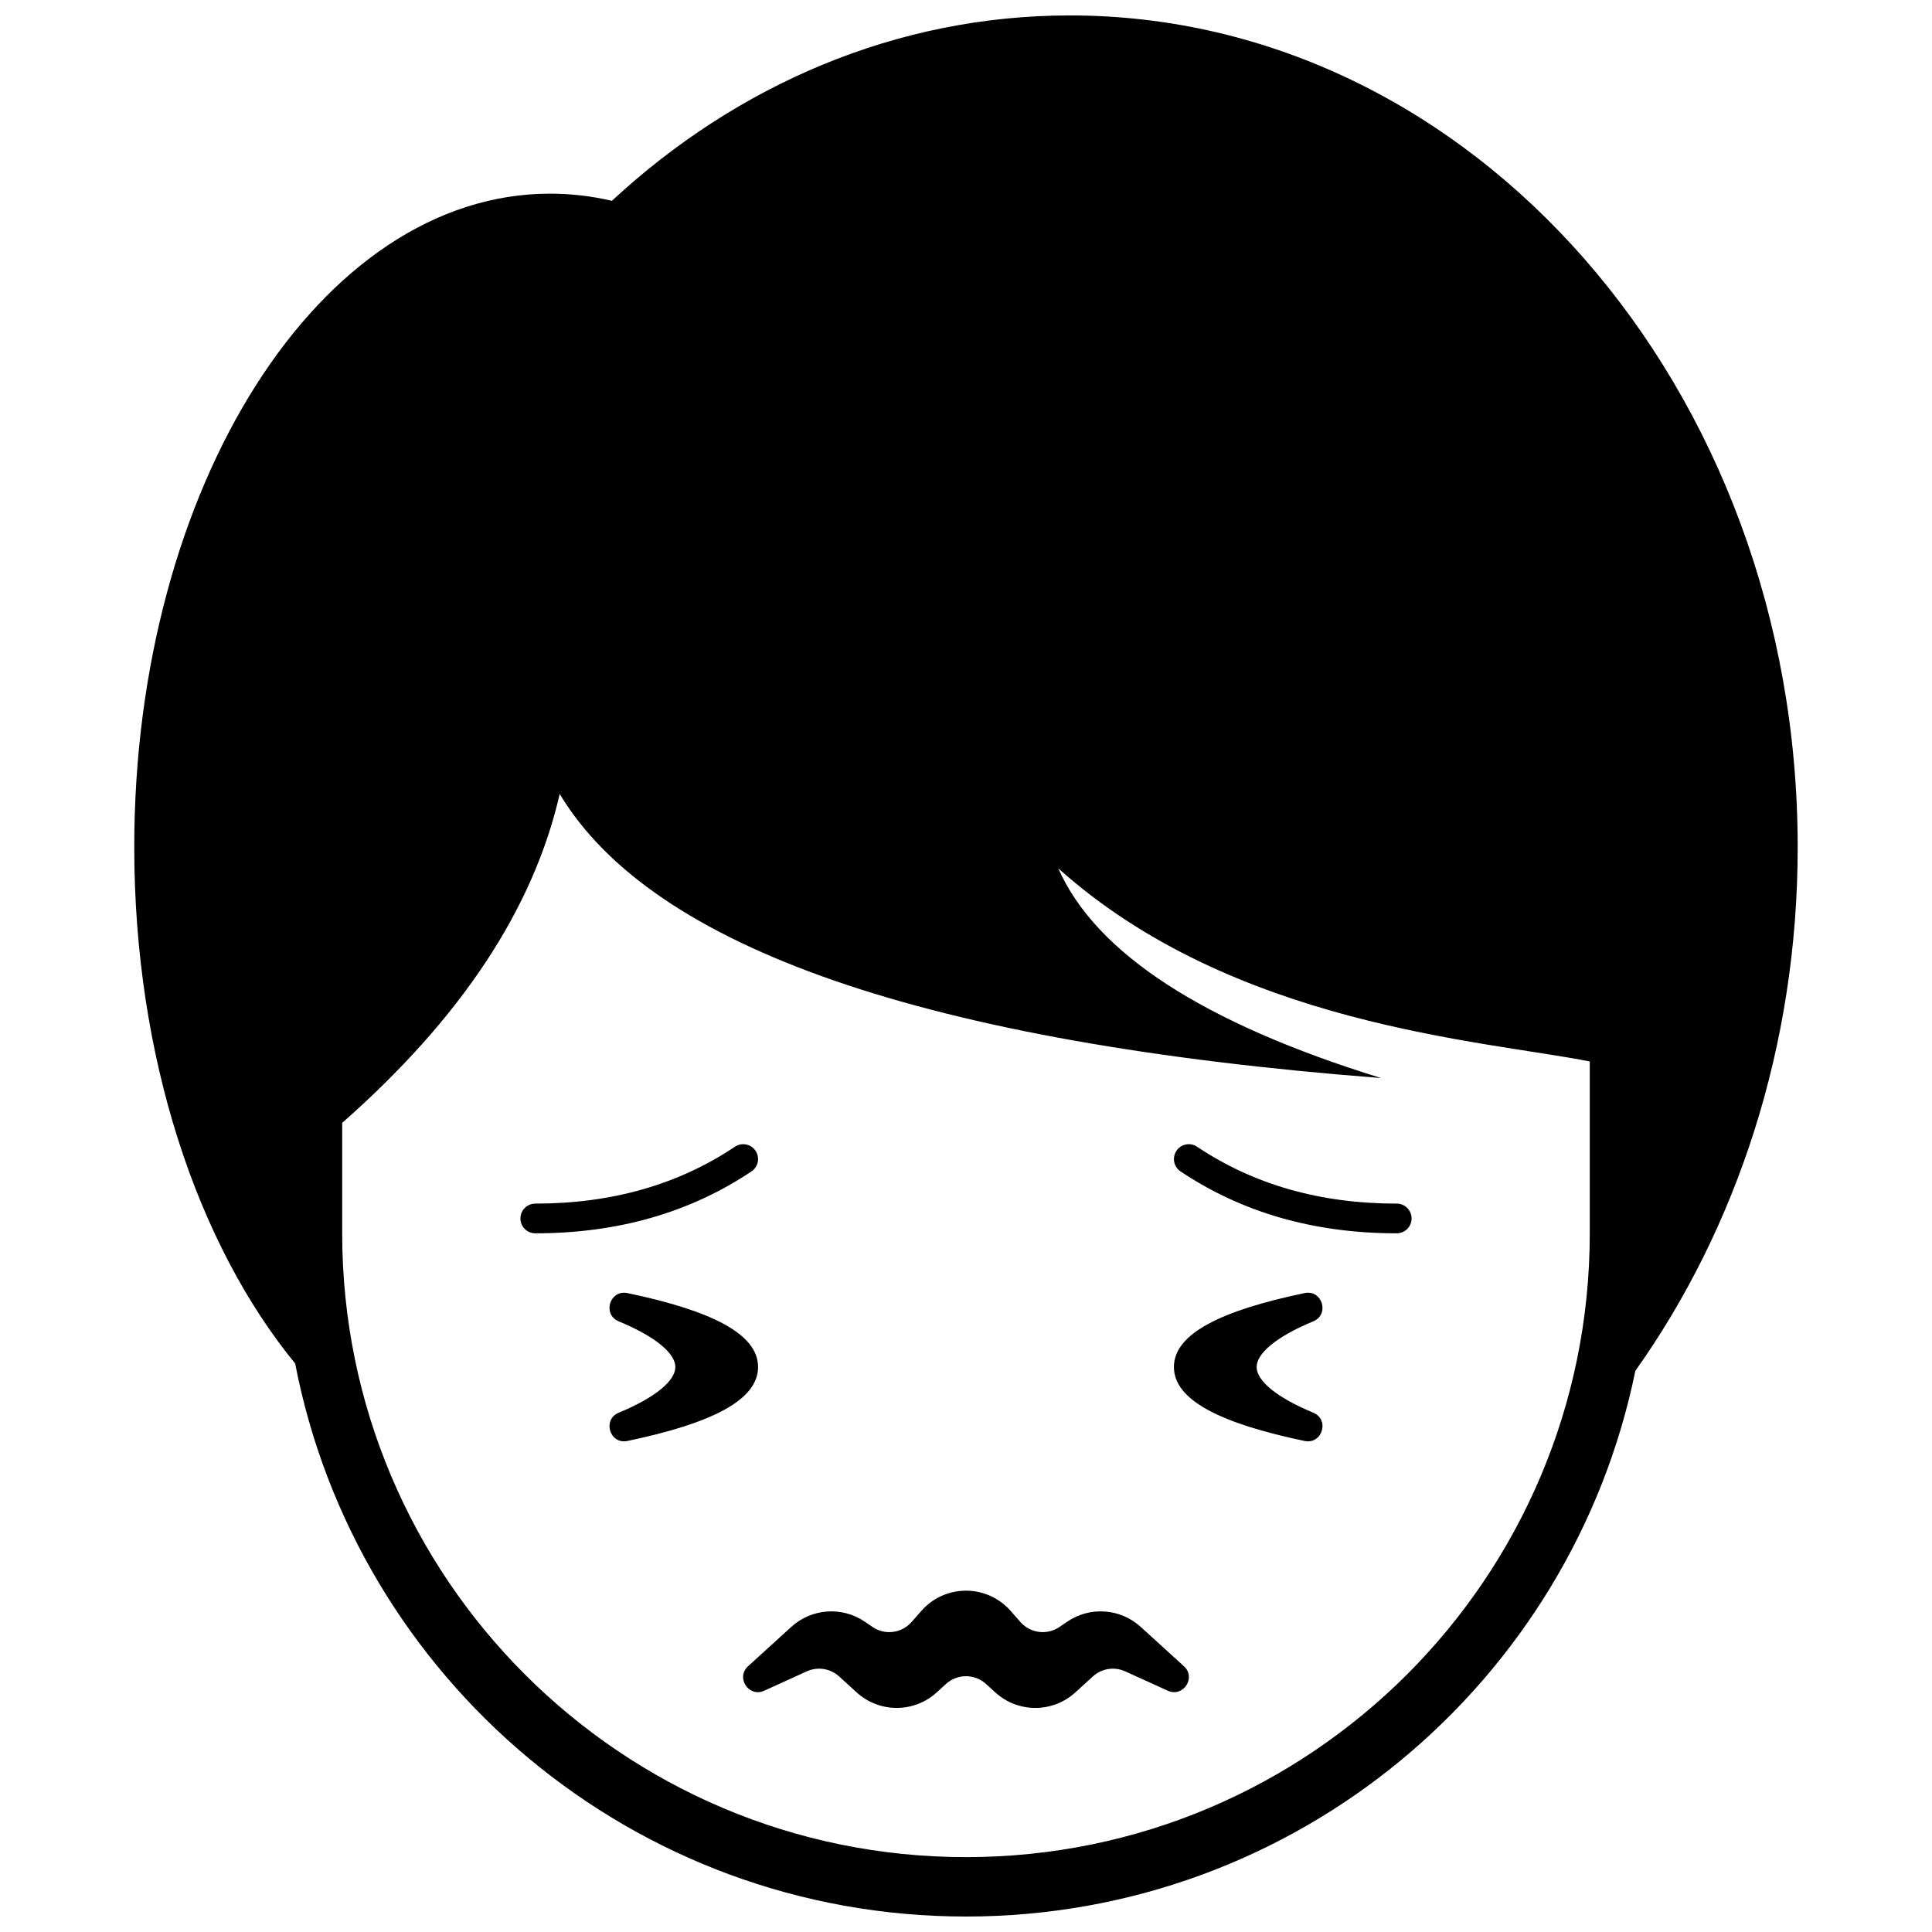
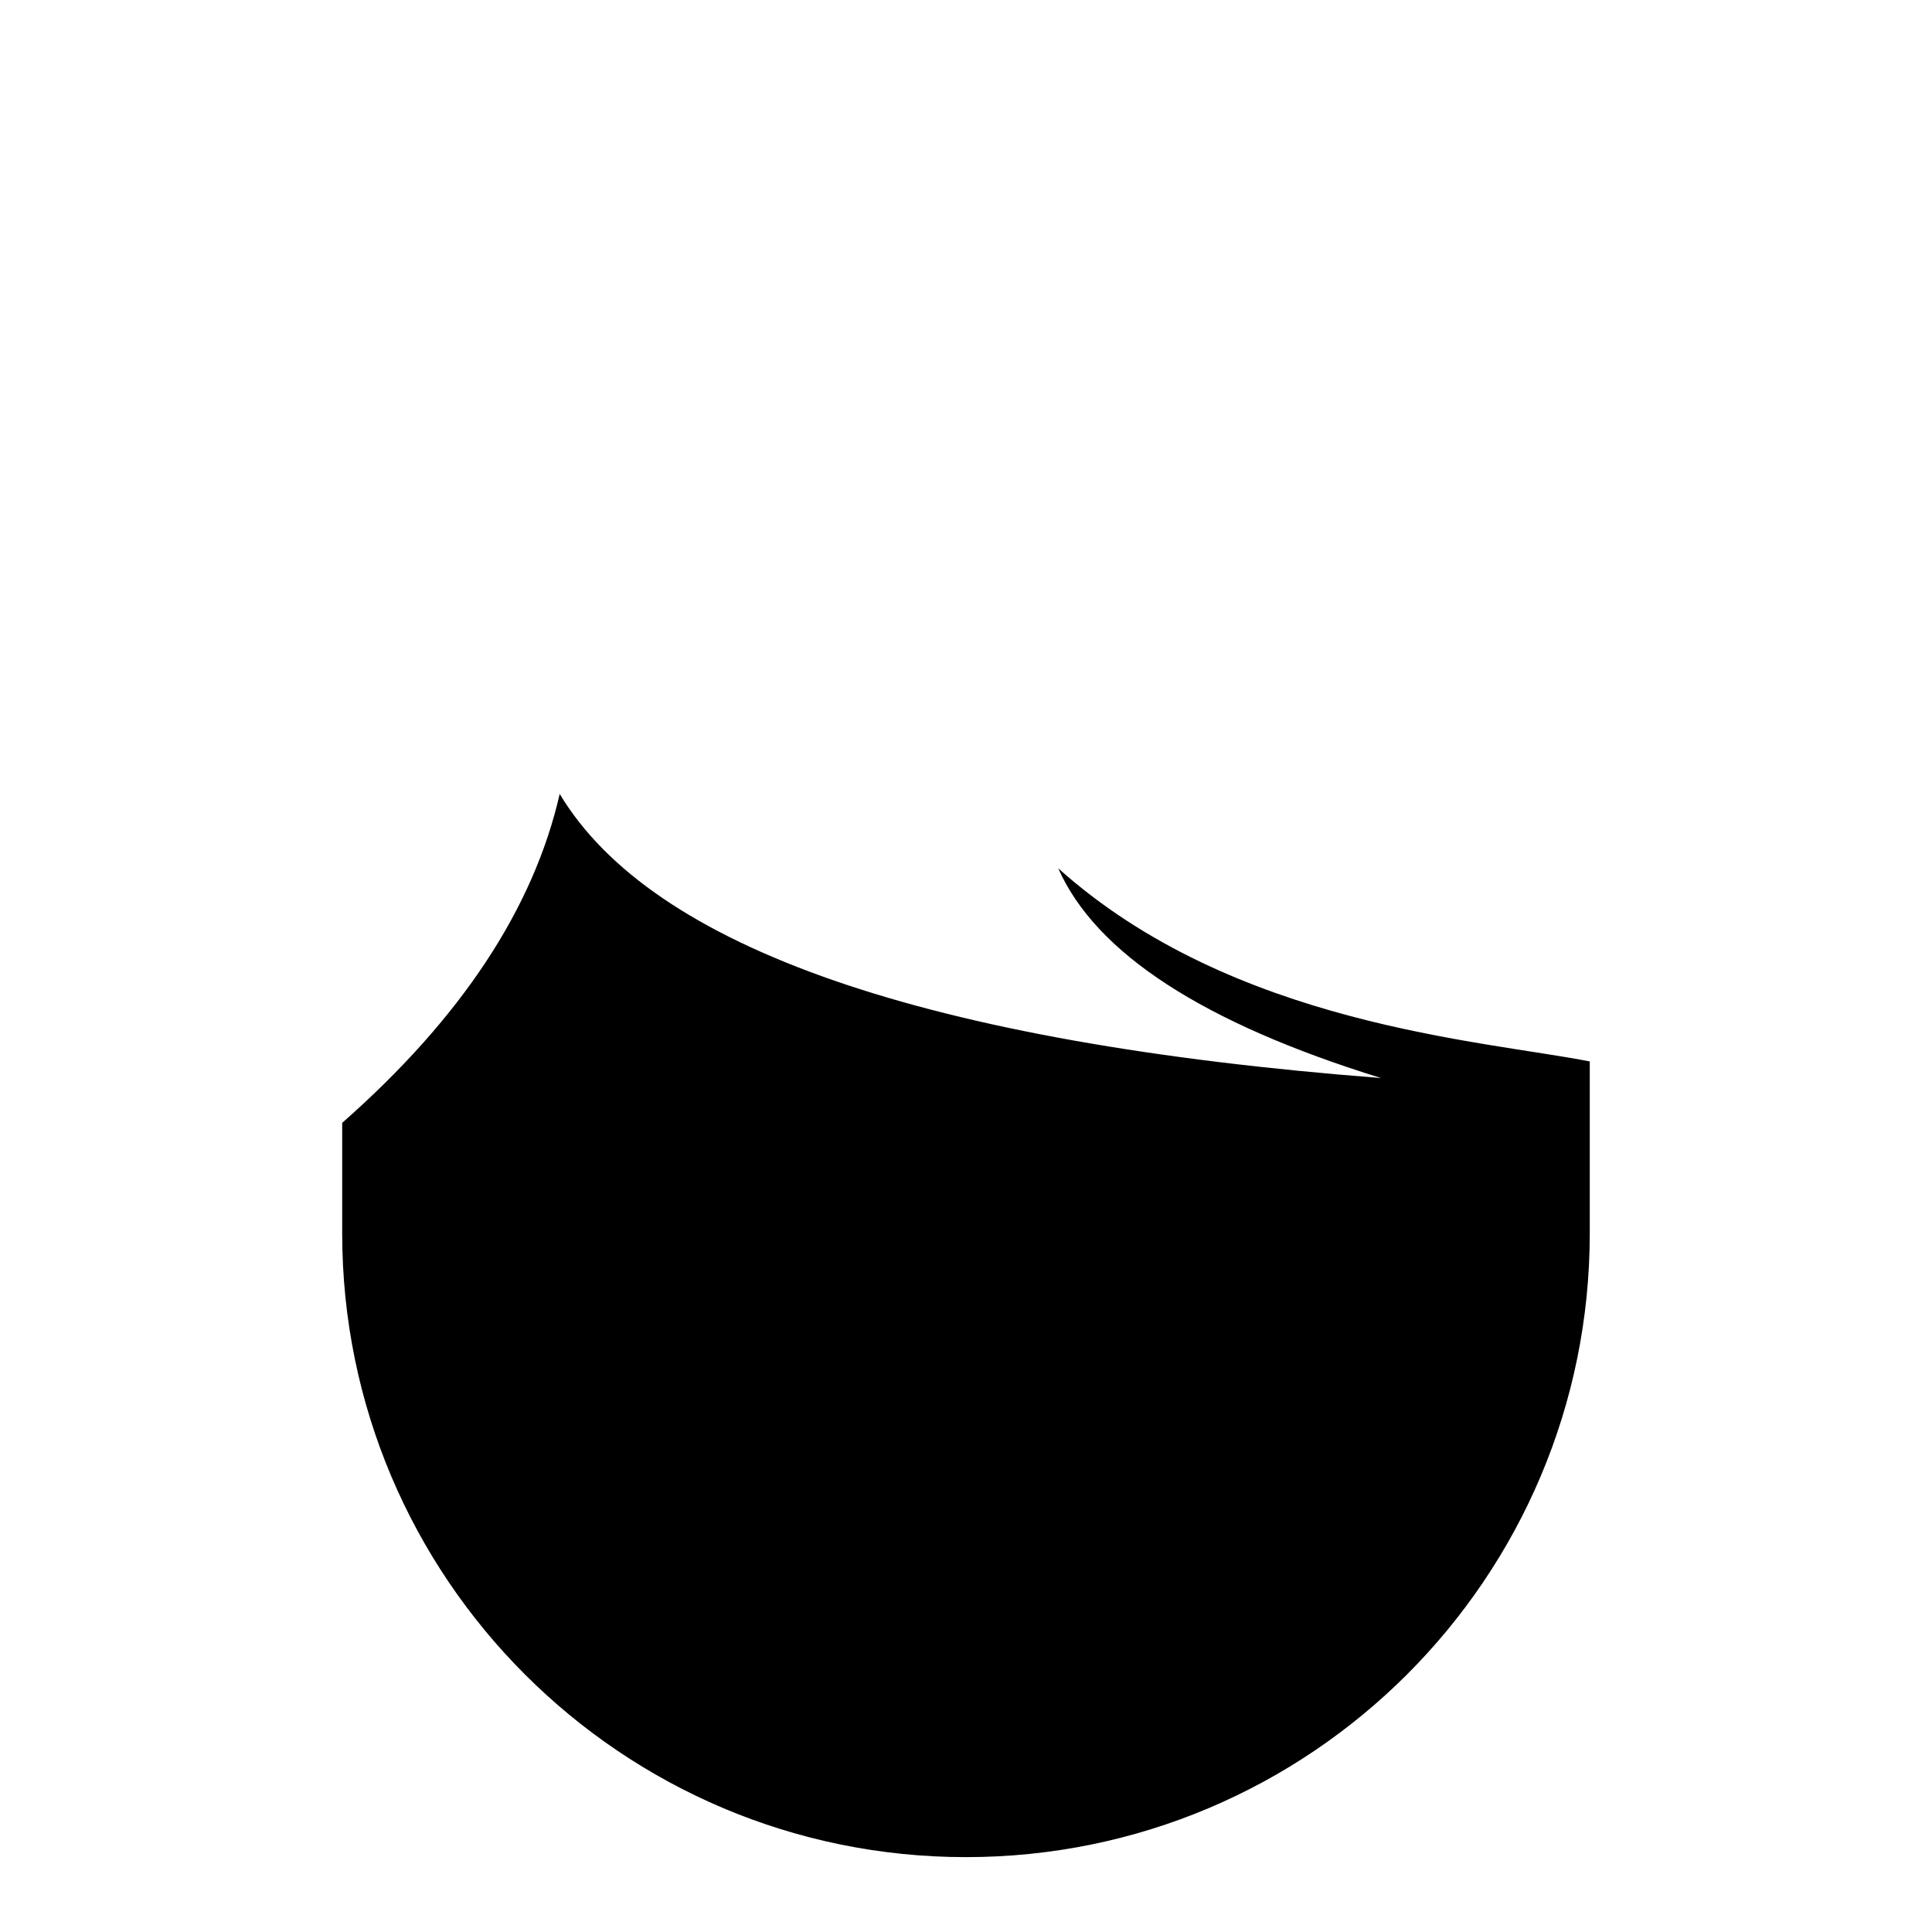
<svg xmlns="http://www.w3.org/2000/svg" width="800px" height="800px" version="1.1" viewBox="144 144 512 512">
  <defs>
    <clipPath id="a">
      <path d="m179 148.09h442v503.81h-442z" />
    </clipPath>
  </defs>
  <g clip-path="url(#a)">
-     <path d="m577.38 507.31c-16.871 82.52-89.879 144.59-177.38 144.59-88.199 0-161.67-63.066-177.78-146.56-25.945-31.684-42.641-81.191-42.641-136.83 0-95.648 49.34-173.19 110.21-173.19 5.562 0 11.027 0.648 16.367 1.898 33.148-30.723 75.391-49.129 121.39-49.129 106.52 0 192.86 98.684 192.86 220.42 0 52.602-16.125 100.9-43.031 138.8zm-152.94-133.21c9.945 22.512 38.461 41.043 85.555 55.59-120.56-9.301-193.12-34.395-217.67-75.289-6.941 30.398-26.152 59.453-57.641 87.164v29.281c0 91.297 74.012 165.31 165.31 165.31 91.297 0 165.31-74.016 165.31-165.31v-45.551c-28.32-5.594-94.449-9.555-140.87-51.195z" />
+     <path d="m577.38 507.31zm-152.94-133.21c9.945 22.512 38.461 41.043 85.555 55.59-120.56-9.301-193.12-34.395-217.67-75.289-6.941 30.398-26.152 59.453-57.641 87.164v29.281c0 91.297 74.012 165.31 165.31 165.31 91.297 0 165.31-74.016 165.31-165.31v-45.551c-28.32-5.594-94.449-9.555-140.87-51.195z" />
  </g>
-   <path d="m489.72 525.87c-22.094-4.621-34.621-10.758-34.621-19.598 0-8.84 12.527-14.973 34.621-19.594 4.676-0.98 6.727 5.656 2.312 7.488-10.012 4.148-15.012 8.586-15.012 12.105 0 3.523 5 7.961 15.012 12.109 4.414 1.832 2.363 8.469-2.312 7.488z" />
-   <path d="m310.28 486.68c22.094 4.621 34.617 10.754 34.617 19.594 0 8.84-12.523 14.977-34.617 19.598-4.68 0.98-6.731-5.656-2.312-7.488 10.008-4.148 15.008-8.586 15.008-12.109 0-3.519-5-7.957-15.008-12.105-4.418-1.832-2.367-8.469 2.312-7.488z" />
  <path d="m338.77 447.89c1.805-1.207 4.25-0.723 5.461 1.082 1.207 1.809 0.723 4.254-1.082 5.461-16.348 10.945-35.48 16.41-57.293 16.41-2.176 0-3.938-1.762-3.938-3.938 0-2.172 1.762-3.934 3.938-3.934 20.297 0 37.898-5.031 52.914-15.082z" />
  <path d="m461.23 447.89c-1.805-1.207-4.25-0.723-5.457 1.082-1.211 1.809-0.727 4.254 1.078 5.461 16.352 10.945 35.48 16.41 57.297 16.41 2.172 0 3.934-1.762 3.934-3.938 0-2.172-1.762-3.934-3.934-3.934-20.301 0-37.902-5.031-52.918-15.082z" />
-   <path d="m375.22 575.16c3.285 2.242 7.723 1.68 10.348-1.305l2.606-2.961c5.738-6.531 15.688-7.168 22.219-1.43 0.504 0.445 0.984 0.922 1.43 1.43l2.602 2.961c2.625 2.984 7.066 3.547 10.348 1.305l2.039-1.391c6.019-4.109 14.078-3.547 19.469 1.359l11.469 10.438c3.32 3.019-0.191 8.352-4.277 6.492l-11.285-5.133c-2.867-1.305-6.231-0.777-8.559 1.344l-4.668 4.246c-6.004 5.465-15.184 5.465-21.191 0l-2.473-2.254c-3.004-2.731-7.594-2.731-10.598 0l-2.473 2.254c-6.008 5.465-15.184 5.465-21.191 0l-4.668-4.246c-2.328-2.121-5.691-2.648-8.559-1.344l-11.285 5.133c-4.086 1.859-7.598-3.473-4.277-6.492l11.469-10.438c5.391-4.906 13.449-5.469 19.469-1.359z" />
</svg>